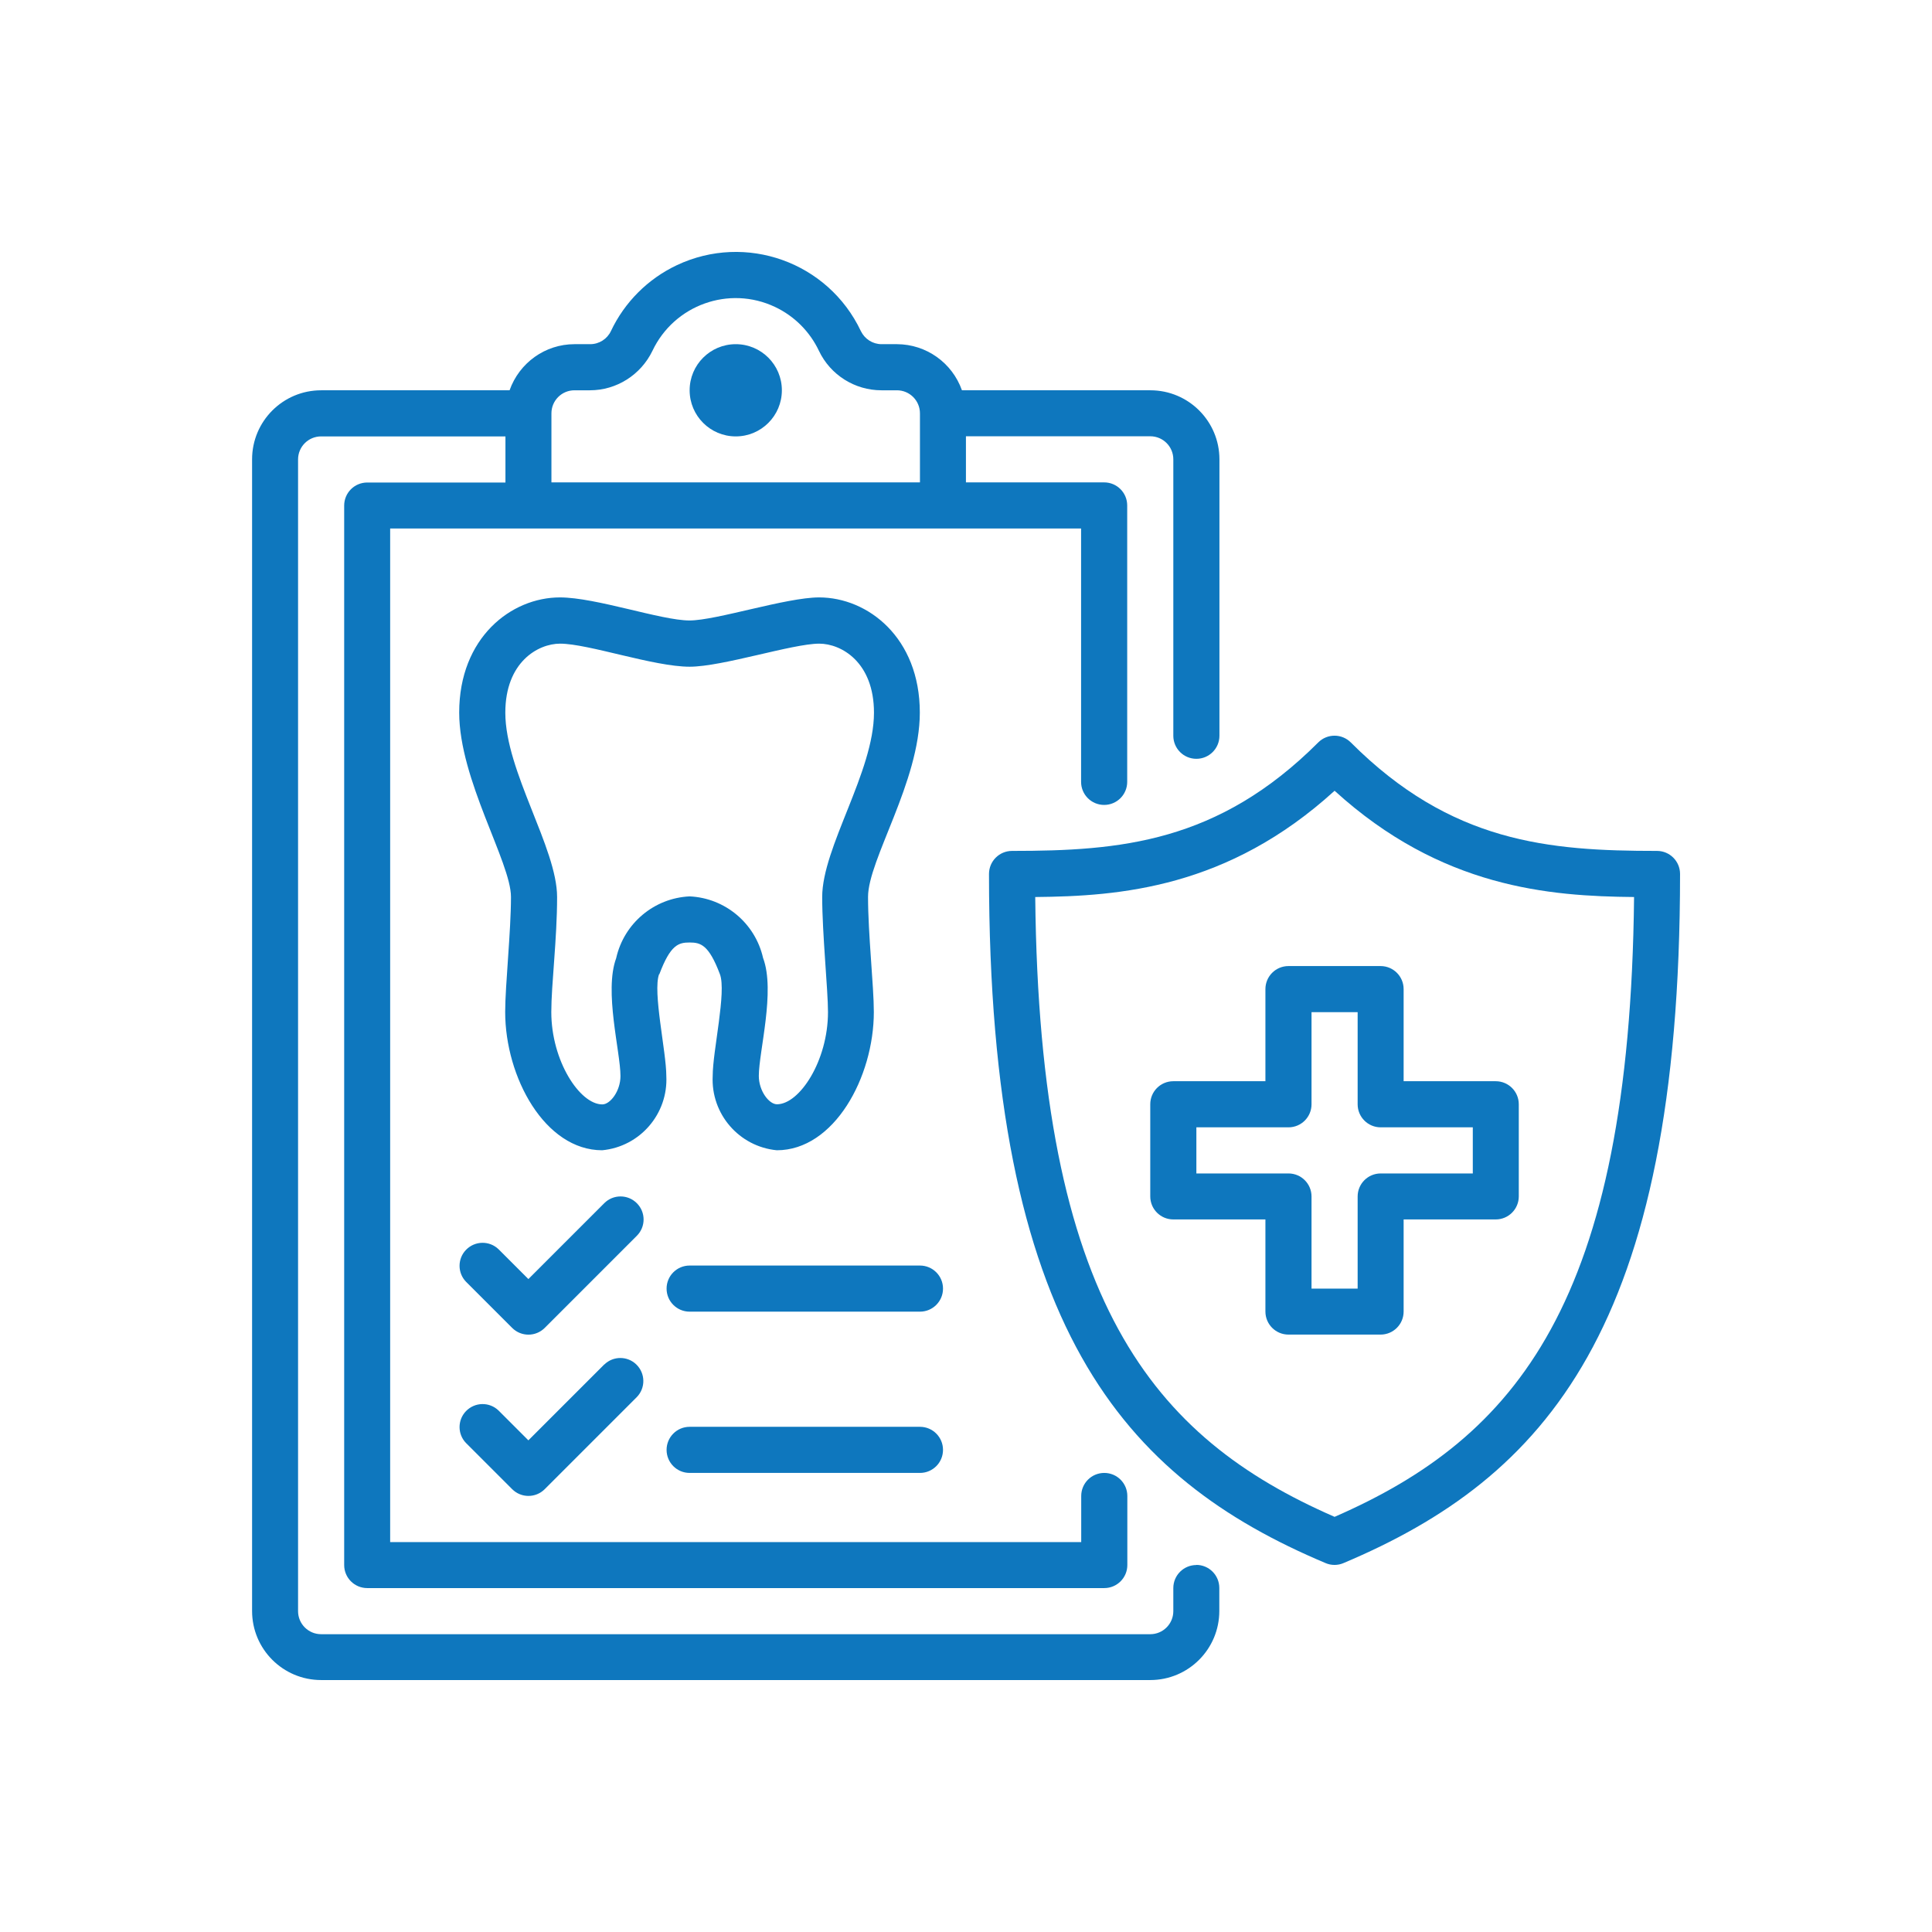
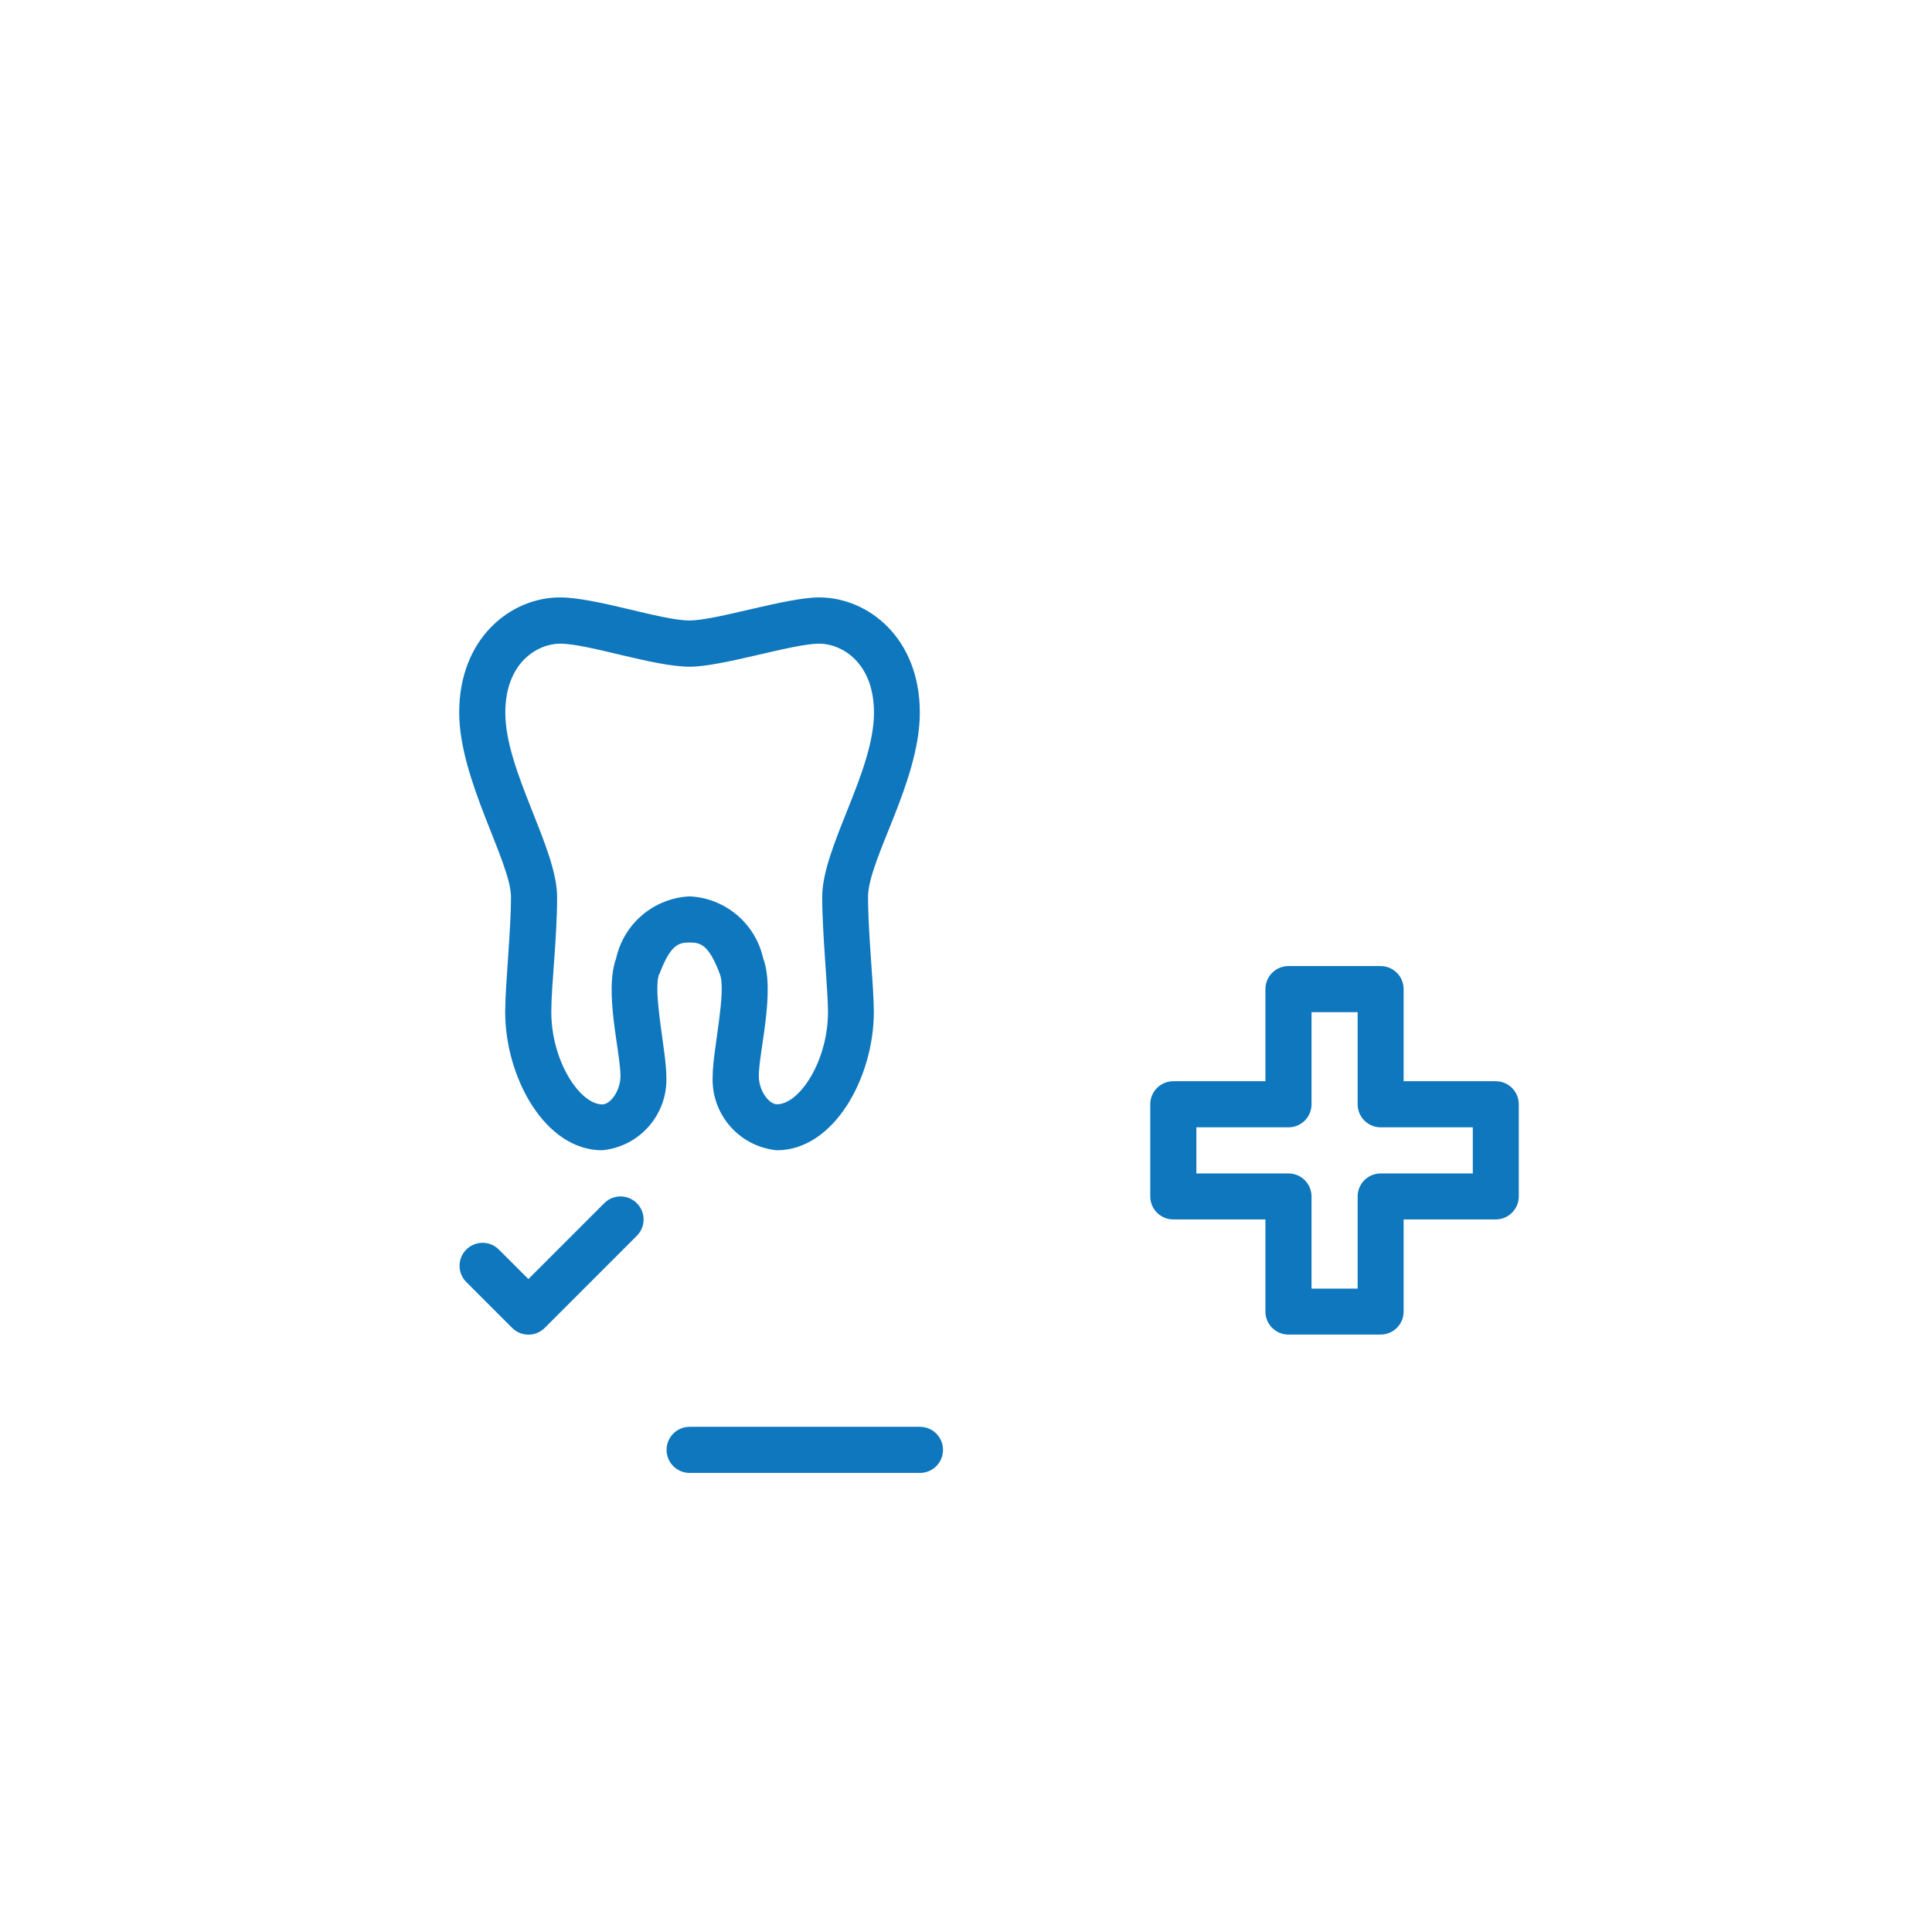
<svg xmlns="http://www.w3.org/2000/svg" id="Layer_1" viewBox="0 0 149.99 150">
  <defs>
    <style>.cls-1{fill:#0e77be;}</style>
  </defs>
-   <path class="cls-1" d="M128.64,66.06c-8.4,0-15.99-.63-23.77-8.42-.7-.7-1.83-.7-2.53,0-7.78,7.78-15.37,8.42-23.77,8.42-.99,0-1.79.8-1.79,1.79,0,35.26,10.44,46.89,26.13,53.5.44.19.95.19,1.39,0,15.68-6.62,26.13-18.25,26.13-53.5,0-.99-.8-1.79-1.79-1.79ZM103.61,117.76c-14.11-6.16-22.92-16.65-23.24-48.12,6.57-.06,14.95-.7,23.24-8.25,8.28,7.54,16.67,8.19,23.25,8.25-.33,31.47-9.14,41.96-23.25,48.12Z" />
-   <circle class="cls-1" cx="57.12" cy="30.3" r="3.58" />
-   <path class="cls-1" d="M92.88,121.5c-.99,0-1.79.8-1.79,1.79v1.79c0,.99-.8,1.79-1.79,1.79H24.93c-.99,0-1.79-.8-1.79-1.79V35.67c0-.99.8-1.79,1.79-1.79h14.31v3.58h-10.73c-.99,0-1.79.8-1.79,1.79v82.25c0,.99.8,1.79,1.79,1.79h57.22c.99,0,1.79-.8,1.79-1.79v-5.36c0-.99-.8-1.79-1.79-1.79s-1.79.8-1.79,1.79v3.58H30.29V41.03h53.64v19.67c0,.99.8,1.79,1.79,1.79s1.79-.8,1.79-1.79v-21.46c0-.99-.8-1.79-1.79-1.79h-10.73v-3.58h14.31c.99,0,1.79.8,1.79,1.79v21.46c0,.99.8,1.79,1.79,1.79s1.79-.8,1.79-1.79v-21.46c0-2.96-2.4-5.36-5.36-5.36h-14.63c-.76-2.14-2.77-3.57-5.04-3.58h-1.2c-.69,0-1.31-.4-1.61-1.02h0c-2.54-5.36-8.93-7.64-14.29-5.11-2.24,1.06-4.05,2.87-5.11,5.11-.29.62-.92,1.02-1.61,1.02h-1.22c-2.27,0-4.28,1.44-5.04,3.58h-14.63c-2.96,0-5.36,2.4-5.36,5.36v89.41c0,2.96,2.4,5.36,5.36,5.36h64.37c2.96,0,5.36-2.4,5.36-5.36v-1.79c0-.99-.8-1.79-1.79-1.79ZM44.6,30.3h1.2c2.07,0,3.95-1.2,4.85-3.06,1.69-3.57,5.95-5.1,9.52-3.41,1.5.71,2.7,1.91,3.41,3.41.89,1.87,2.78,3.06,4.85,3.06h1.2c.99,0,1.79.8,1.79,1.79v5.36h-28.61v-5.36c0-.99.8-1.79,1.79-1.79Z" />
  <path class="cls-1" d="M98.24,76.79v7.15h-7.15c-.99,0-1.79.8-1.79,1.79v7.15c0,.99.8,1.79,1.79,1.79h7.15v7.15c0,.99.8,1.79,1.79,1.79h7.15c.99,0,1.79-.8,1.79-1.79v-7.15h7.15c.99,0,1.79-.8,1.79-1.79v-7.15c0-.99-.8-1.79-1.79-1.79h-7.15v-7.15c0-.99-.8-1.79-1.79-1.79h-7.15c-.99,0-1.79.8-1.79,1.79ZM101.82,85.73v-7.15h3.58v7.15c0,.99.8,1.79,1.79,1.79h7.15v3.58h-7.15c-.99,0-1.79.8-1.79,1.79v7.15h-3.58v-7.15c0-.99-.8-1.79-1.79-1.79h-7.15v-3.58h7.15c.99,0,1.79-.8,1.79-1.79Z" />
  <path class="cls-1" d="M49.44,93.41c-.7-.7-1.83-.7-2.53,0l-5.89,5.89-2.31-2.31c-.71-.69-1.84-.67-2.53.04-.67.69-.67,1.79,0,2.48l3.58,3.58c.7.7,1.83.7,2.53,0l7.15-7.15c.7-.7.7-1.83,0-2.53Z" />
-   <path class="cls-1" d="M71.42,98.25h-17.88c-.99,0-1.79.8-1.79,1.79s.8,1.79,1.79,1.79h17.88c.99,0,1.79-.8,1.79-1.79s-.8-1.79-1.79-1.79Z" />
-   <path class="cls-1" d="M46.91,105.93l-5.89,5.89-2.31-2.31c-.71-.69-1.84-.67-2.53.04-.67.69-.67,1.79,0,2.48l3.58,3.58c.7.7,1.83.7,2.53,0l7.15-7.15c.69-.71.67-1.84-.04-2.53-.69-.67-1.79-.67-2.48,0Z" />
-   <path class="cls-1" d="M71.42,110.77h-17.88c-.99,0-1.79.8-1.79,1.79s.8,1.79,1.79,1.79h17.88c.99,0,1.79-.8,1.79-1.79s-.8-1.79-1.79-1.79Z" />
+   <path class="cls-1" d="M71.42,110.77h-17.88c-.99,0-1.79.8-1.79,1.79s.8,1.79,1.79,1.79h17.88c.99,0,1.79-.8,1.79-1.79s-.8-1.79-1.79-1.79" />
  <path class="cls-1" d="M51.19,75.63c.86-2.29,1.49-2.46,2.35-2.46s1.49.18,2.35,2.46c.52,1.37-.56,5.95-.56,7.9-.15,2.95,2.05,5.49,4.98,5.77,4.44,0,7.53-5.66,7.53-10.74,0-2-.45-6.05-.45-8.93s4.02-8.96,4.02-14.31c0-5.81-4.03-8.94-7.82-8.94-2.54,0-7.99,1.79-10.06,1.79-2.19,0-7.27-1.79-10.06-1.79-3.79,0-7.82,3.13-7.82,8.94,0,5.21,4.02,11.63,4.02,14.31s-.45,6.88-.45,8.93c0,5.08,3.09,10.74,7.53,10.74,2.94-.28,5.13-2.83,4.98-5.77,0-1.87-1.07-6.54-.56-7.9ZM47.84,74.38c-.96,2.57.33,7.28.33,9.16,0,1.16-.79,2.2-1.41,2.2-1.75,0-3.96-3.38-3.96-7.17,0-2.15.45-5.66.45-8.93,0-3.8-4.02-9.77-4.02-14.31,0-3.93,2.54-5.36,4.25-5.36,2.19,0,7.27,1.79,10.06,1.79,2.54,0,7.99-1.79,10.06-1.79,1.71,0,4.25,1.43,4.25,5.36,0,4.58-4.02,10.45-4.02,14.31,0,2.83.45,7.21.45,8.93,0,3.79-2.21,7.16-3.96,7.16-.62,0-1.41-1.04-1.41-2.2,0-1.88,1.3-6.59.33-9.16-.61-2.69-2.94-4.65-5.7-4.78-2.76.13-5.09,2.09-5.7,4.78h0Z" />
</svg>